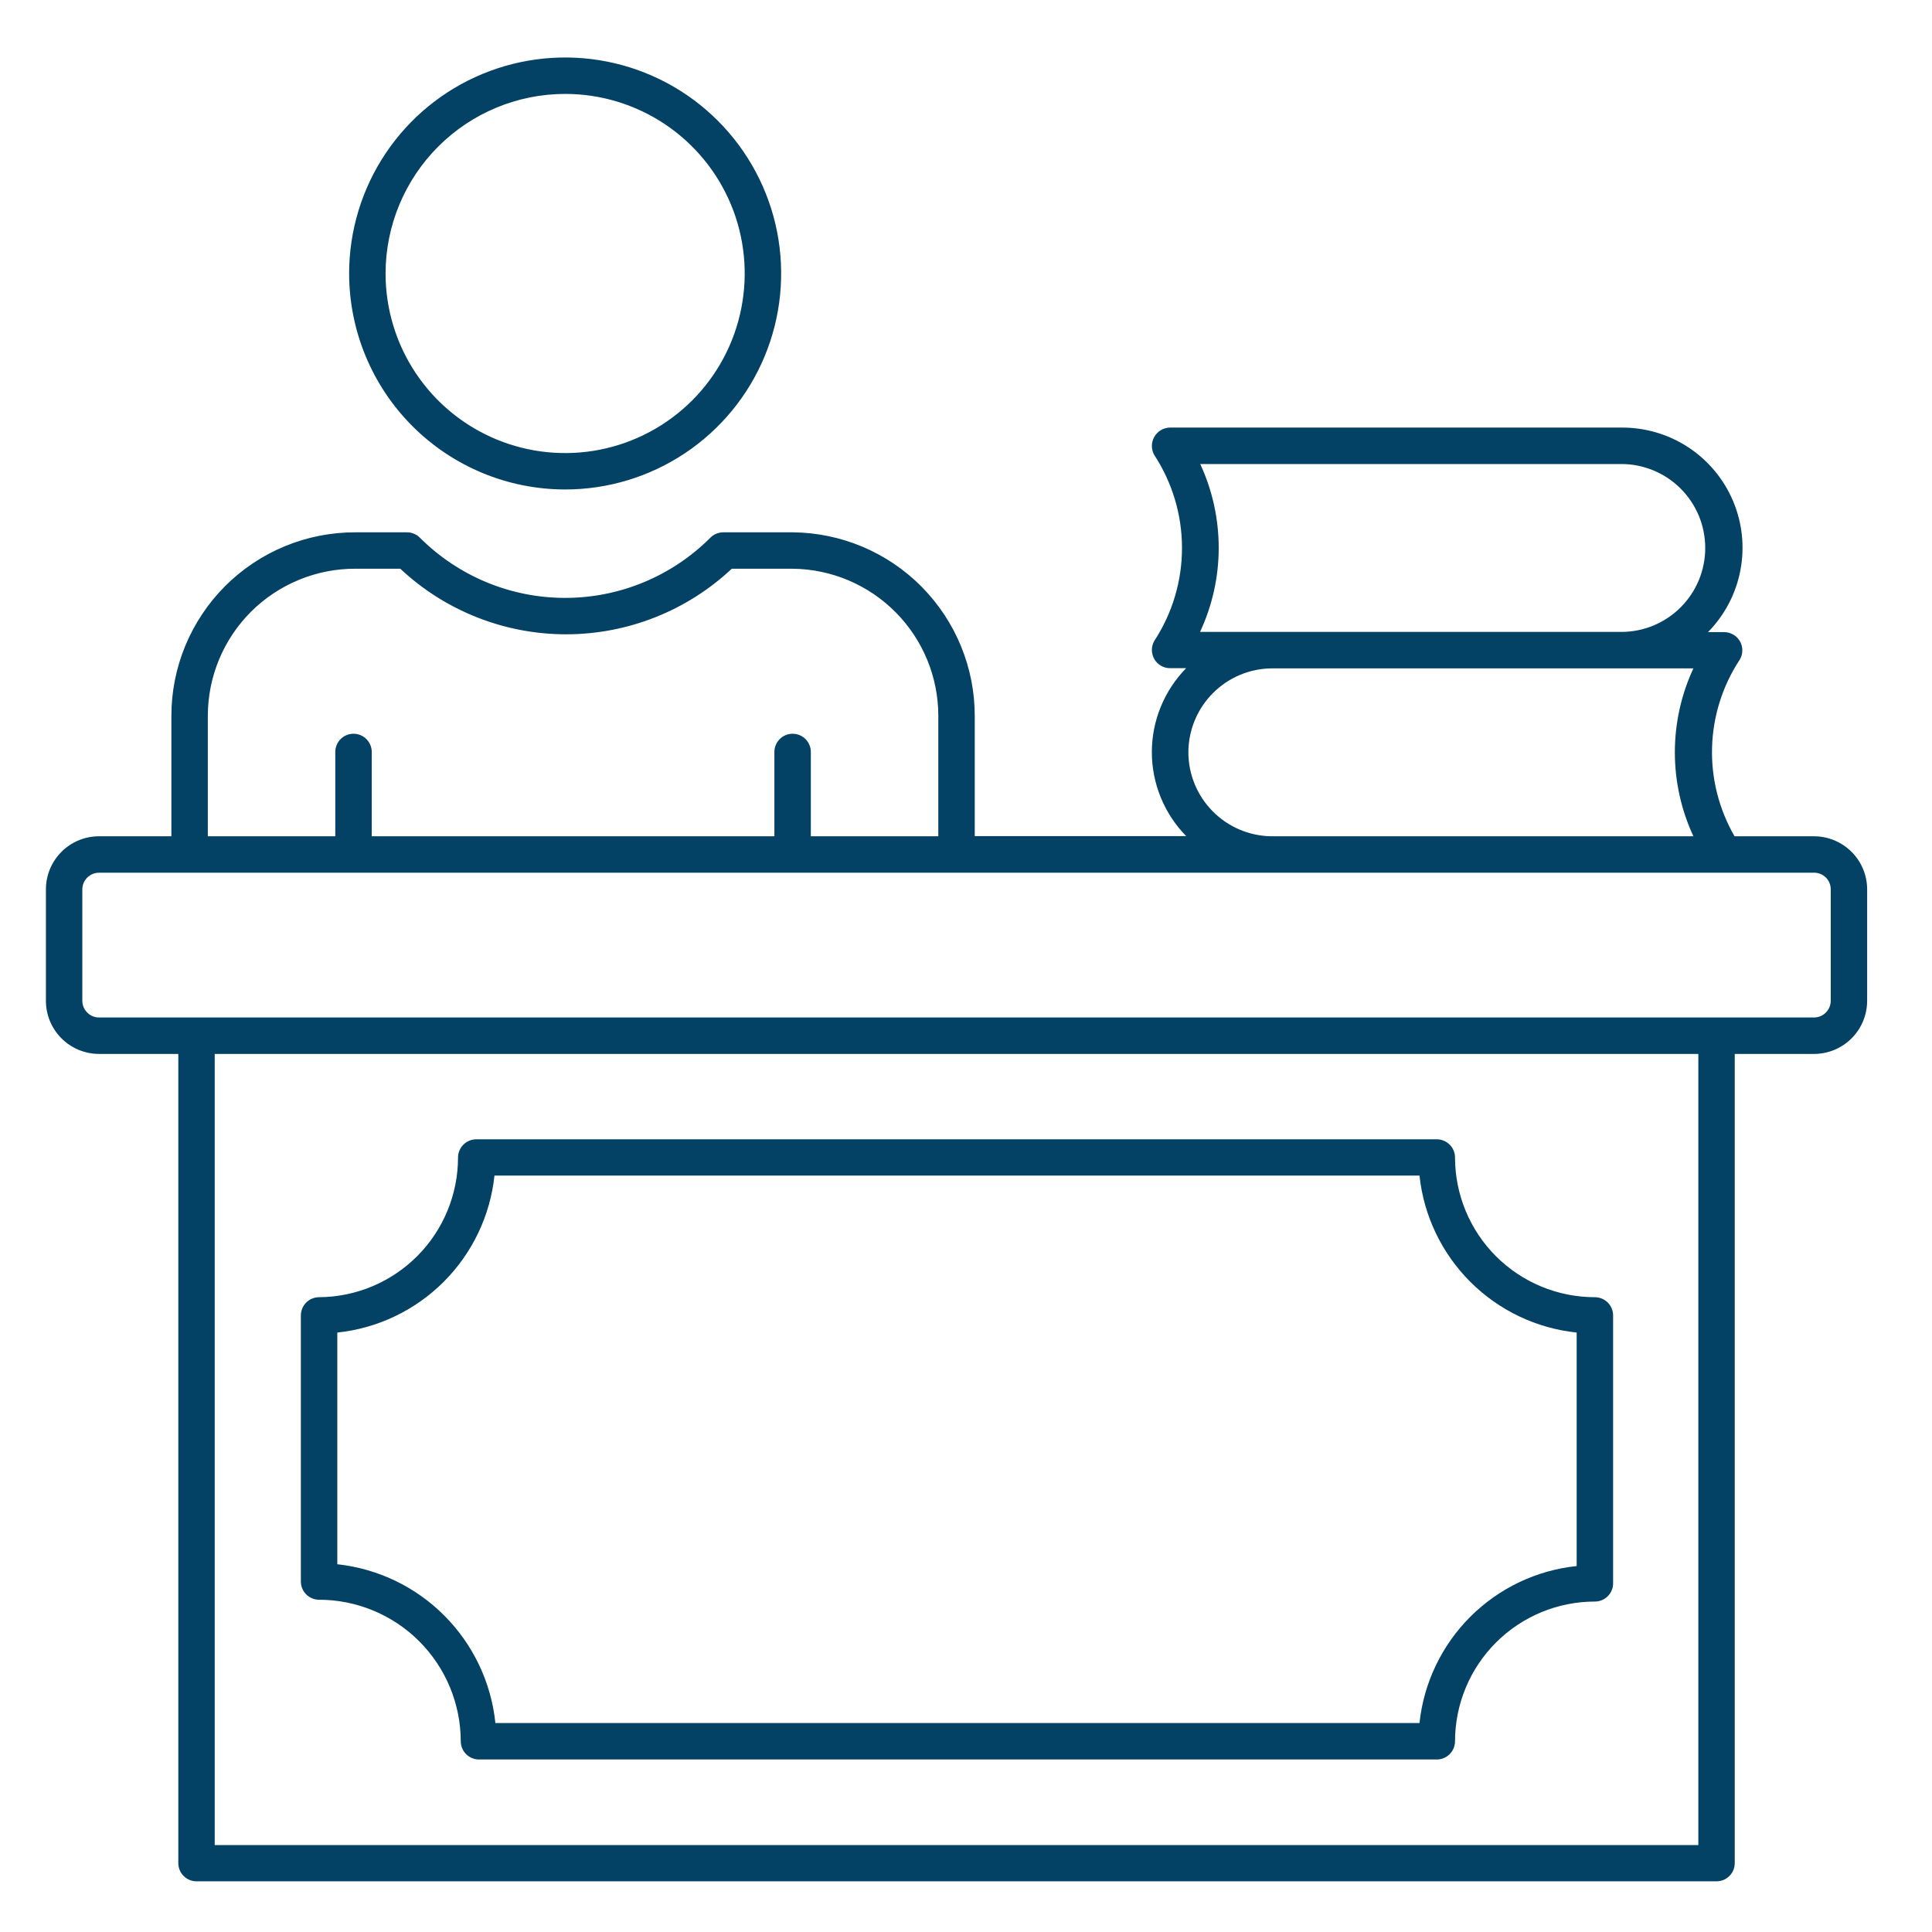
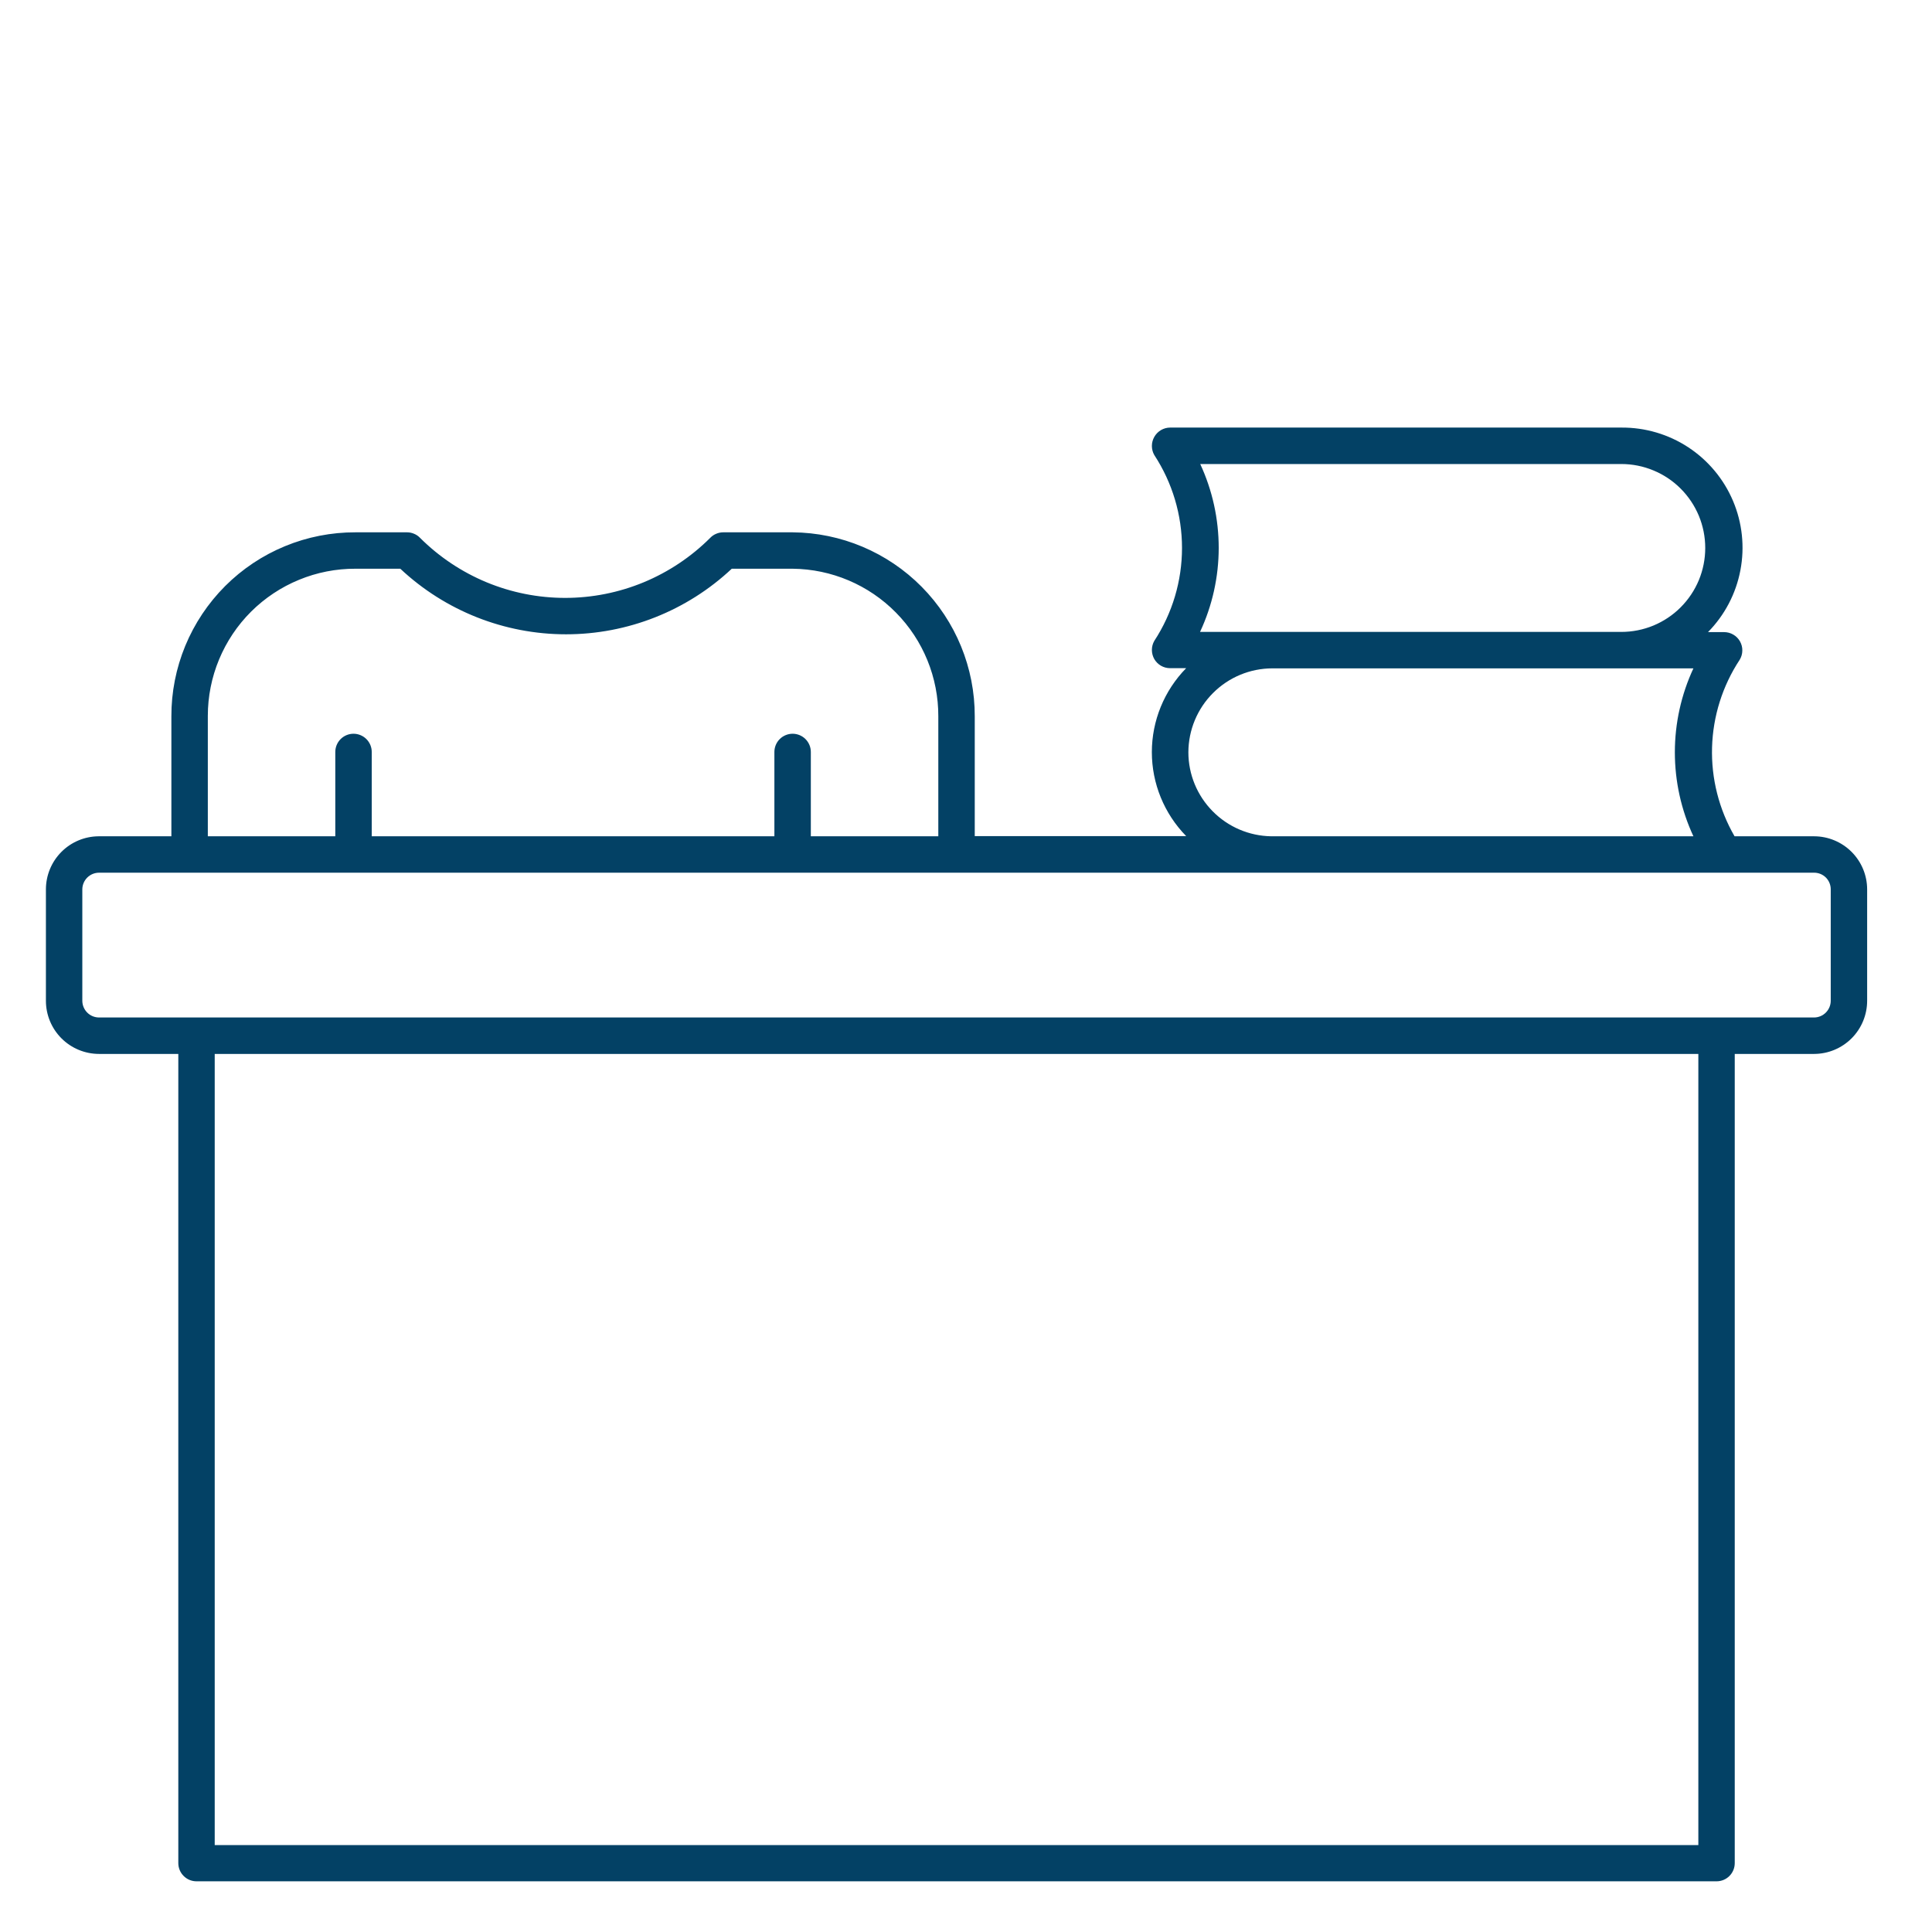
<svg xmlns="http://www.w3.org/2000/svg" width="51" height="51" viewBox="0 0 51 51" fill="none">
-   <path d="M14.918 12.921C16.046 12.921 17.148 12.587 18.086 11.96C19.024 11.334 19.755 10.443 20.186 9.402C20.618 8.36 20.731 7.213 20.511 6.107C20.291 5.001 19.747 3.985 18.95 3.188C18.153 2.39 17.137 1.847 16.031 1.627C14.925 1.407 13.778 1.52 12.736 1.952C11.694 2.383 10.804 3.114 10.177 4.052C9.551 4.989 9.216 6.092 9.216 7.22C9.218 8.731 9.819 10.181 10.888 11.25C11.957 12.319 13.406 12.92 14.918 12.921ZM14.918 2.479C15.856 2.479 16.772 2.757 17.552 3.278C18.331 3.799 18.939 4.539 19.298 5.405C19.657 6.272 19.75 7.225 19.567 8.144C19.385 9.064 18.933 9.909 18.27 10.572C17.607 11.234 16.763 11.686 15.843 11.869C14.924 12.052 13.97 11.958 13.104 11.599C12.238 11.24 11.498 10.633 10.977 9.853C10.456 9.074 10.178 8.157 10.178 7.22C10.179 5.963 10.679 4.758 11.568 3.869C12.456 2.98 13.661 2.48 14.918 2.479ZM8.423 42.229C9.414 42.23 10.364 42.624 11.065 43.324C11.766 44.025 12.161 44.974 12.163 45.965C12.163 46.092 12.214 46.215 12.304 46.305C12.394 46.395 12.517 46.446 12.644 46.446H37.928C38.055 46.446 38.178 46.395 38.268 46.305C38.358 46.215 38.409 46.092 38.409 45.965C38.41 44.986 38.8 44.048 39.492 43.357C40.184 42.666 41.123 42.277 42.101 42.277C42.228 42.277 42.351 42.227 42.441 42.136C42.531 42.046 42.582 41.924 42.582 41.796V34.724C42.582 34.597 42.531 34.474 42.441 34.384C42.351 34.294 42.228 34.243 42.101 34.243C41.123 34.243 40.184 33.855 39.492 33.164C38.8 32.472 38.41 31.535 38.409 30.556C38.409 30.428 38.358 30.306 38.268 30.216C38.178 30.126 38.055 30.075 37.928 30.075H12.572C12.445 30.075 12.322 30.126 12.232 30.216C12.142 30.306 12.091 30.428 12.091 30.556C12.09 31.53 11.704 32.465 11.017 33.155C10.33 33.846 9.397 34.237 8.423 34.243C8.296 34.243 8.173 34.294 8.083 34.384C7.993 34.474 7.942 34.597 7.942 34.724V41.748C7.942 41.876 7.993 41.998 8.083 42.088C8.173 42.178 8.296 42.229 8.423 42.229ZM8.904 35.176C9.965 35.065 10.956 34.592 11.711 33.838C12.466 33.084 12.94 32.093 13.053 31.032H37.471C37.584 32.093 38.058 33.084 38.813 33.838C39.568 34.592 40.559 35.065 41.62 35.176V41.34C40.559 41.451 39.568 41.924 38.813 42.678C38.058 43.432 37.584 44.423 37.471 45.484H13.077C12.966 44.413 12.491 43.413 11.731 42.65C10.972 41.887 9.974 41.408 8.904 41.292V35.176Z" fill="#034165" />
  <path d="M47.889 22.076H45.788C45.376 21.363 45.17 20.55 45.194 19.727C45.218 18.904 45.47 18.105 45.923 17.417C45.968 17.344 45.992 17.26 45.993 17.175C45.995 17.089 45.973 17.005 45.931 16.93C45.889 16.856 45.828 16.794 45.753 16.751C45.679 16.708 45.595 16.686 45.51 16.686H45.087C45.527 16.239 45.825 15.671 45.942 15.054C46.06 14.438 45.992 13.8 45.747 13.222C45.502 12.644 45.091 12.152 44.566 11.807C44.041 11.463 43.426 11.282 42.798 11.287H30.889C30.804 11.287 30.721 11.31 30.647 11.353C30.574 11.396 30.513 11.458 30.471 11.532C30.429 11.605 30.407 11.688 30.407 11.773C30.407 11.857 30.429 11.94 30.471 12.013C30.948 12.742 31.202 13.594 31.202 14.465C31.202 15.336 30.948 16.188 30.471 16.917C30.429 16.99 30.407 17.073 30.407 17.157C30.407 17.241 30.429 17.324 30.47 17.397C30.512 17.47 30.573 17.53 30.645 17.573C30.718 17.615 30.8 17.638 30.885 17.638H31.312C30.732 18.23 30.406 19.026 30.406 19.855C30.406 20.683 30.732 21.479 31.312 22.071H25.731V18.912C25.735 17.631 25.231 16.401 24.33 15.49C23.429 14.579 22.204 14.062 20.923 14.052H19.091C19.028 14.052 18.965 14.065 18.906 14.09C18.848 14.114 18.794 14.15 18.75 14.196C18.247 14.699 17.649 15.098 16.992 15.371C16.335 15.643 15.63 15.783 14.918 15.783C14.207 15.783 13.502 15.643 12.845 15.371C12.187 15.098 11.59 14.699 11.086 14.196C11.042 14.15 10.989 14.114 10.93 14.09C10.872 14.065 10.809 14.052 10.745 14.052H9.385C8.746 14.05 8.113 14.174 7.522 14.418C6.932 14.661 6.395 15.019 5.943 15.471C5.492 15.923 5.134 16.459 4.89 17.05C4.647 17.64 4.522 18.273 4.524 18.912V22.076H2.601C2.232 22.079 1.879 22.228 1.619 22.49C1.359 22.752 1.213 23.106 1.212 23.475V26.417C1.212 26.789 1.359 27.146 1.623 27.41C1.886 27.673 2.243 27.821 2.615 27.821H4.707V49.181C4.707 49.309 4.757 49.431 4.848 49.521C4.938 49.612 5.06 49.662 5.188 49.662H45.312C45.44 49.662 45.562 49.612 45.653 49.521C45.743 49.431 45.793 49.309 45.793 49.181V27.821H47.889C48.261 27.82 48.617 27.671 48.879 27.408C49.141 27.145 49.288 26.788 49.288 26.417V23.475C49.287 23.104 49.139 22.749 48.877 22.487C48.615 22.225 48.26 22.077 47.889 22.076ZM31.683 12.249H42.798C43.089 12.249 43.377 12.306 43.646 12.418C43.915 12.529 44.16 12.692 44.365 12.898C44.571 13.104 44.734 13.348 44.846 13.617C44.957 13.886 45.014 14.174 45.014 14.465C45.014 14.756 44.957 15.044 44.846 15.313C44.734 15.582 44.571 15.826 44.365 16.032C44.16 16.238 43.915 16.401 43.646 16.513C43.377 16.624 43.089 16.681 42.798 16.681H31.678C32.002 15.988 32.17 15.231 32.171 14.466C32.171 13.7 32.005 12.943 31.683 12.249ZM31.37 19.859C31.372 19.272 31.605 18.709 32.021 18.294C32.436 17.878 32.999 17.644 33.587 17.643H44.702C44.379 18.337 44.212 19.094 44.212 19.859C44.212 20.625 44.379 21.381 44.702 22.076H33.558C32.975 22.067 32.42 21.83 32.011 21.415C31.601 21 31.371 20.442 31.37 19.859ZM5.486 18.898C5.486 18.387 5.587 17.88 5.783 17.408C5.979 16.936 6.266 16.507 6.628 16.146C6.991 15.785 7.421 15.499 7.894 15.305C8.367 15.11 8.873 15.011 9.385 15.013H10.567C11.753 16.125 13.317 16.744 14.942 16.744C16.568 16.744 18.132 16.125 19.317 15.013H20.923C21.949 15.023 22.93 15.439 23.65 16.17C24.371 16.9 24.773 17.886 24.769 18.912V22.076H21.404V19.85C21.404 19.722 21.353 19.6 21.263 19.51C21.173 19.42 21.051 19.369 20.923 19.369C20.796 19.369 20.673 19.42 20.583 19.51C20.493 19.6 20.442 19.722 20.442 19.85V22.076H9.813V19.85C9.813 19.722 9.762 19.6 9.672 19.51C9.582 19.42 9.459 19.369 9.332 19.369C9.204 19.369 9.082 19.42 8.992 19.51C8.902 19.6 8.851 19.722 8.851 19.85V22.076H5.486V18.898ZM44.832 48.706H5.668V27.821H44.832V48.706ZM48.327 26.417C48.327 26.534 48.281 26.645 48.199 26.728C48.117 26.811 48.006 26.858 47.889 26.859H2.615C2.498 26.859 2.386 26.813 2.303 26.73C2.22 26.647 2.173 26.534 2.173 26.417V23.475C2.174 23.358 2.222 23.247 2.304 23.165C2.387 23.083 2.499 23.037 2.615 23.037H47.889C48.005 23.037 48.117 23.083 48.199 23.165C48.281 23.247 48.327 23.359 48.327 23.475V26.417Z" fill="#034165" />
</svg>